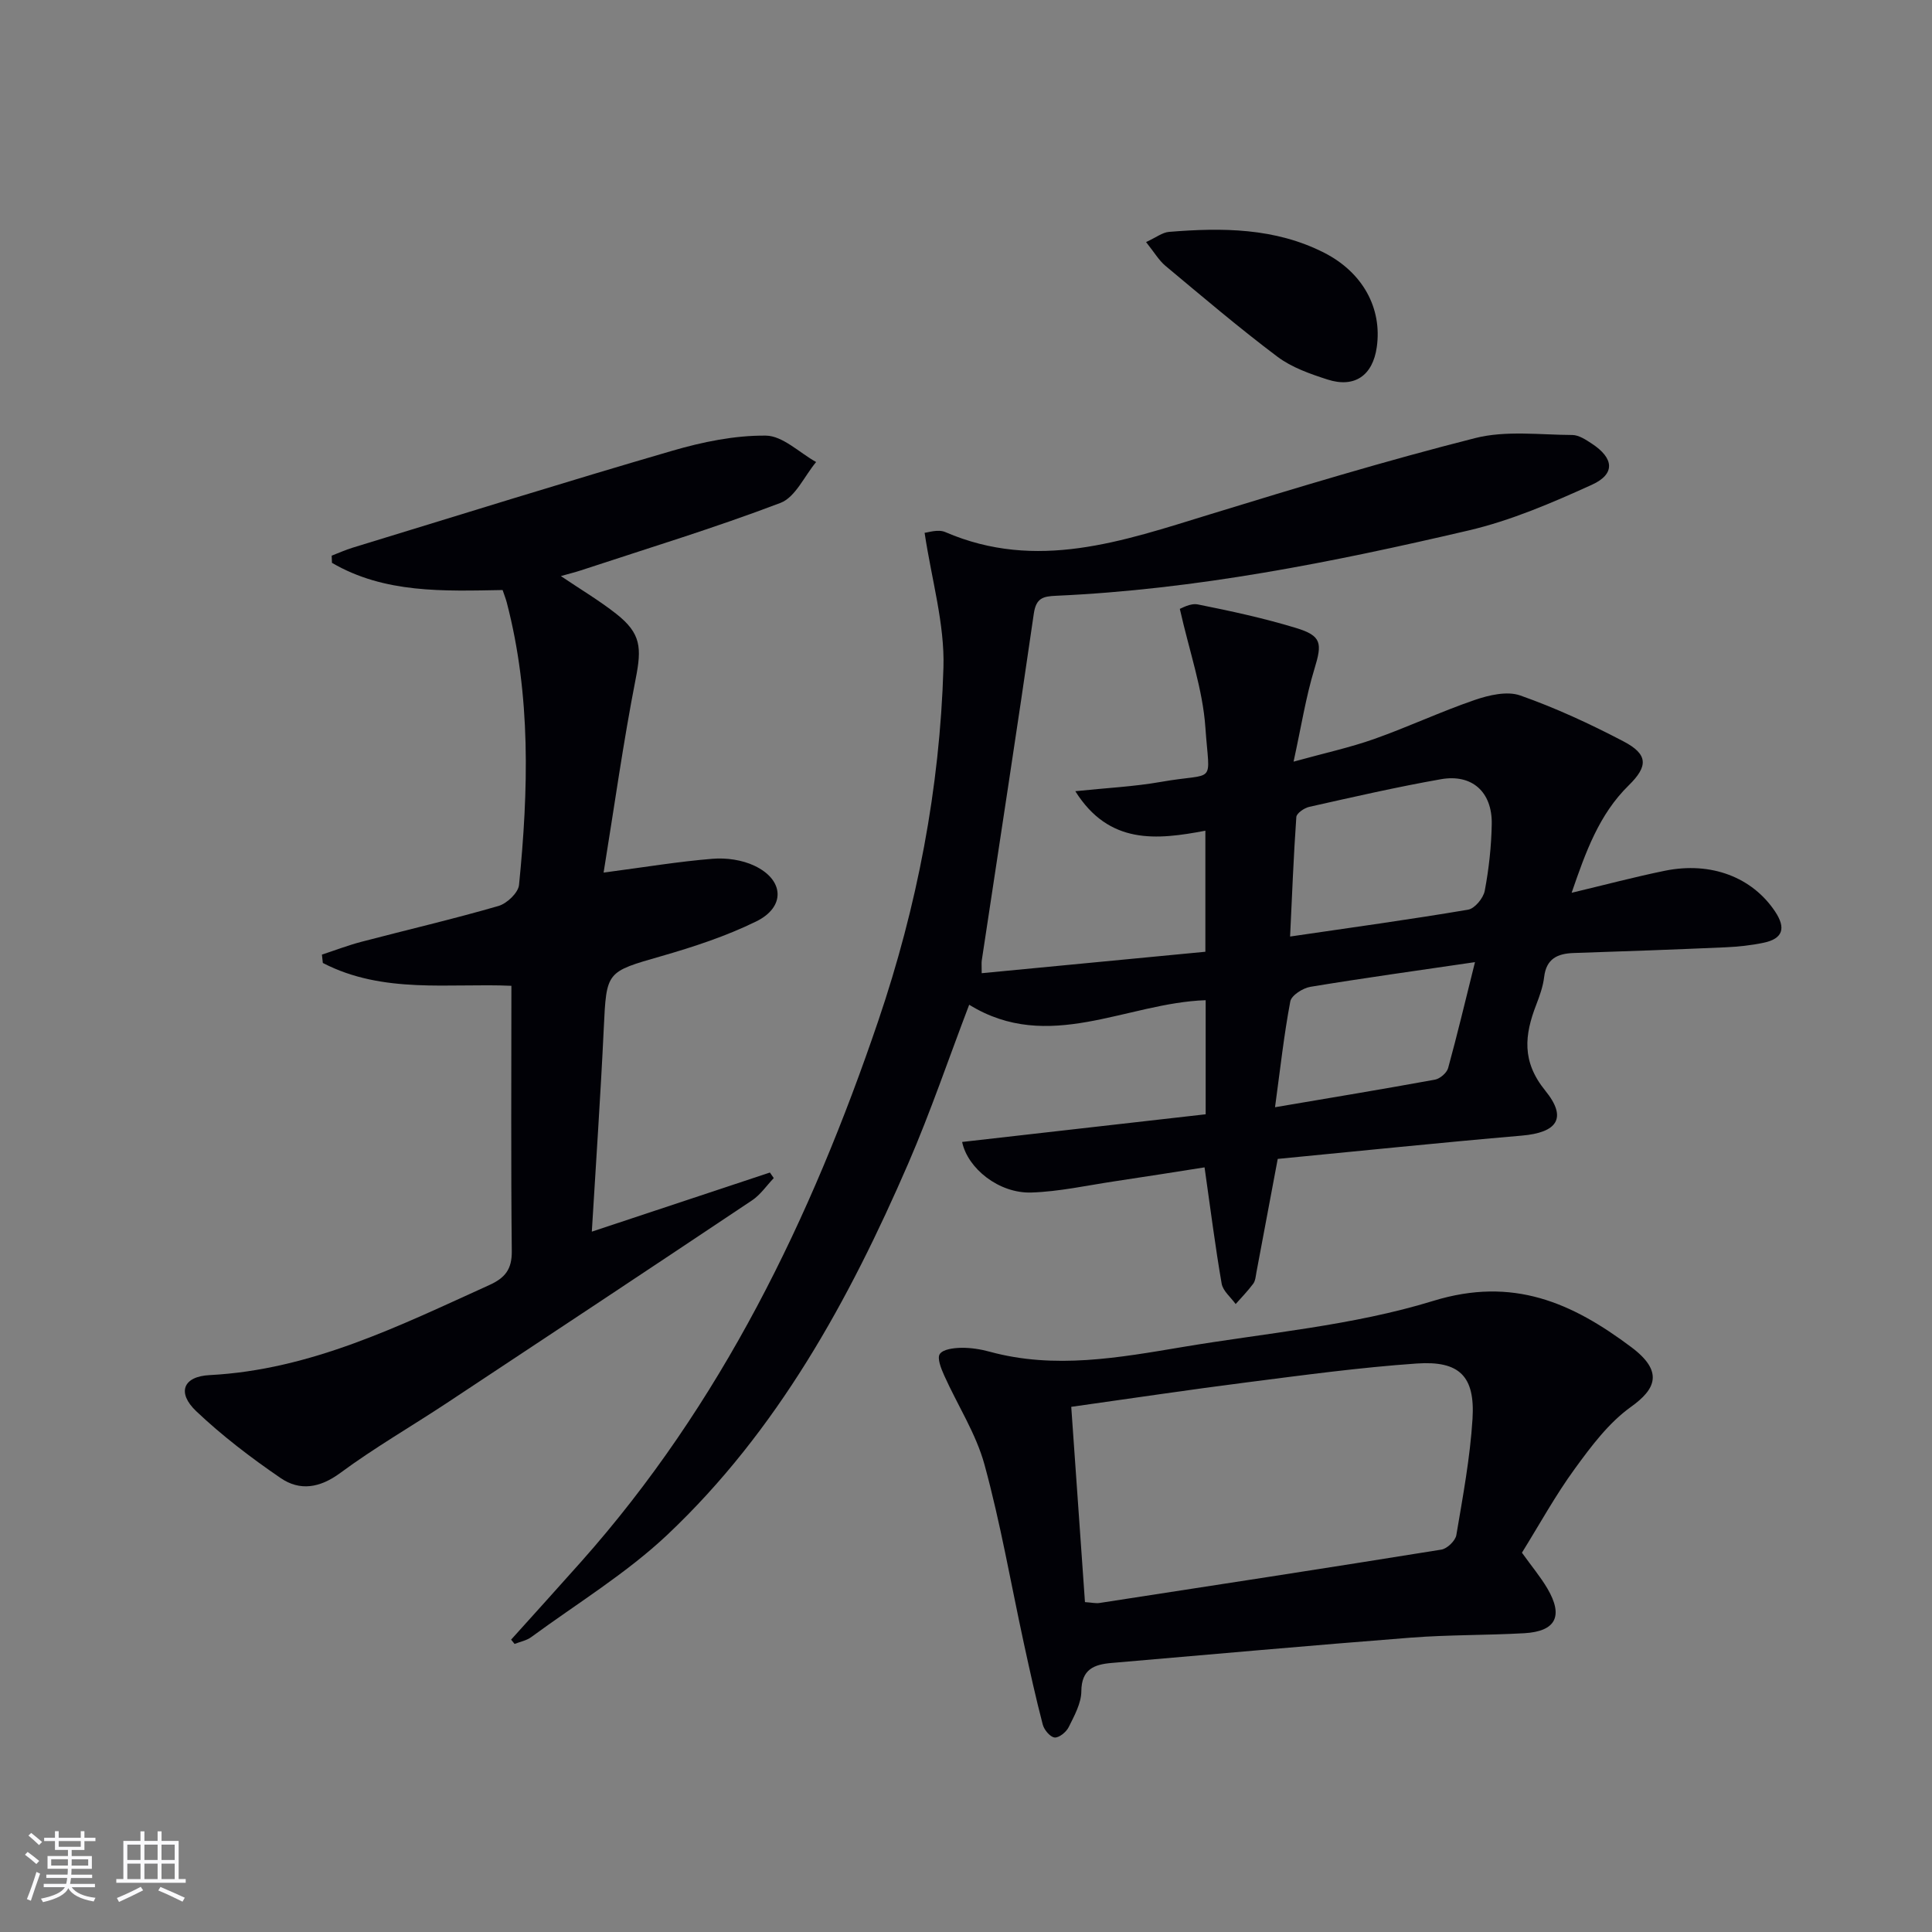
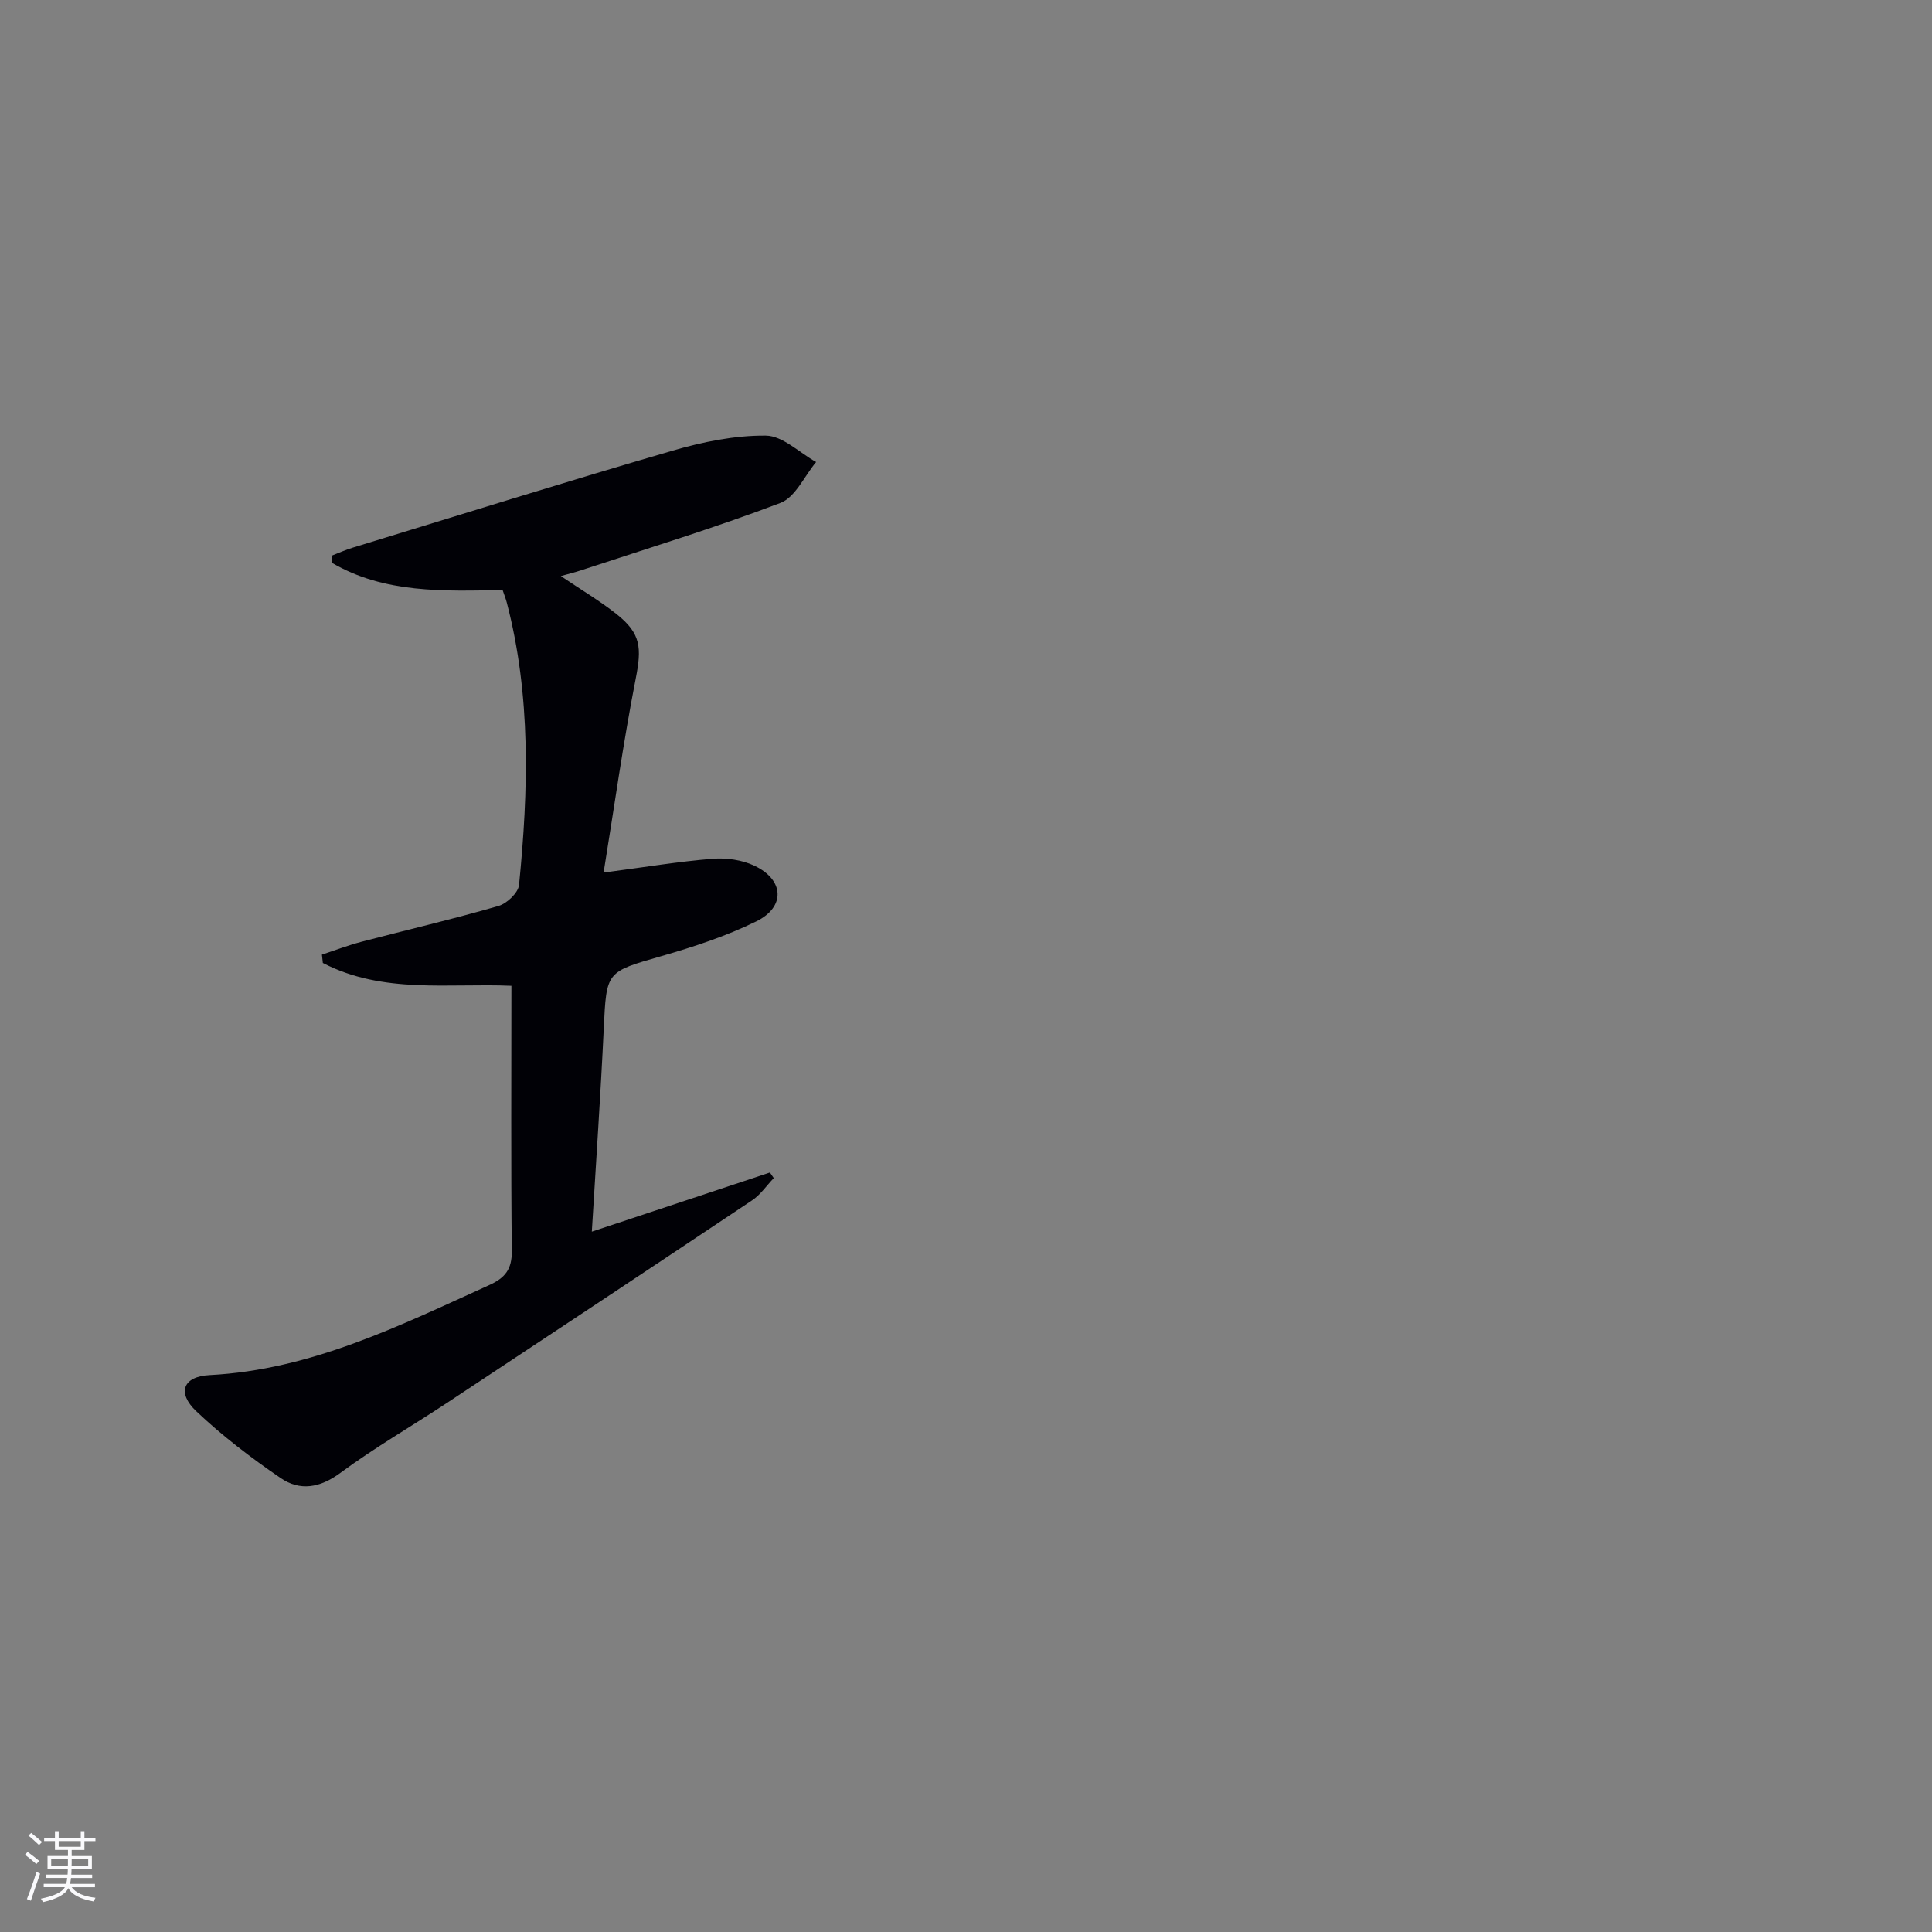
<svg xmlns="http://www.w3.org/2000/svg" enable-background="new 0 0 400 400" viewBox="0 0 400 400">
  <rect x="0" y="0" width="400" height="400" fill="#808080" stroke="none" />
  <g fill="#010106">
-     <path d="m105.82 339.47c4.82-5.36 9.67-10.7 14.46-16.09 29.04-32.65 47.63-71.05 61.55-112.01 8.06-23.73 12.76-48.19 13.5-73.18.27-9.02-2.44-18.13-3.9-27.88.64-.04 2.77-.8 4.28-.15 18.92 8.17 36.73 1.88 54.73-3.65 18.23-5.6 36.51-11.13 54.98-15.81 6.36-1.61 13.39-.67 20.11-.64 1.35.01 2.81.98 4.04 1.79 4.6 3.02 4.91 6.29 0 8.52-8.26 3.75-16.76 7.41-25.54 9.46-28.12 6.57-56.45 12.23-85.43 13.52-2.66.12-4.09.48-4.56 3.69-3.46 23.97-7.17 47.89-10.78 71.84-.07.49-.01.99-.01 2.61 15.42-1.48 30.71-2.94 46.31-4.44 0-8.48 0-16.55 0-25.06-10.05 1.9-19.93 2.97-26.93-8.18 6.35-.67 12.11-.94 17.74-1.93 11.6-2.05 10.04.97 9.19-11.29-.55-7.91-3.3-15.67-5.29-24.53.3-.08 2.16-1.23 3.72-.92 6.82 1.36 13.64 2.84 20.29 4.86 5.42 1.64 5.48 3.19 3.85 8.52-1.77 5.8-2.71 11.86-4.31 19.17 6.44-1.78 11.69-2.92 16.72-4.7 7-2.48 13.76-5.66 20.79-8.07 2.95-1.01 6.7-1.89 9.42-.93 7.33 2.58 14.45 5.88 21.35 9.49 5.15 2.69 5.16 5.15 1.1 9.13-6.13 6.01-8.9 13.77-11.81 22.23 6.85-1.63 13.03-3.28 19.3-4.56 9.62-1.96 18.12 1.38 22.83 8.45 2.29 3.44 1.61 5.63-2.4 6.46-2.58.54-5.24.82-7.88.94-10.47.46-20.94.84-31.41 1.18-3.36.11-5.68 1.17-6.13 4.96-.23 1.95-.92 3.88-1.63 5.73-2.43 6.27-3.06 11.75 1.86 17.8 4.66 5.73 2.43 8.7-4.89 9.32-16.86 1.45-33.69 3.2-50.5 4.82-1.54 8.19-2.96 15.84-4.41 23.48-.15.81-.21 1.76-.67 2.37-1.1 1.48-2.4 2.81-3.63 4.2-1-1.4-2.63-2.7-2.9-4.23-1.33-7.67-2.3-15.4-3.54-24.07-6.08.95-12.36 1.96-18.65 2.89-5.73.86-11.46 2.13-17.21 2.32-6.74.21-13.2-5.01-14.33-10.47 16.72-1.9 33.46-3.8 50.42-5.73 0-8.27 0-15.85 0-23.62-16.44.56-32.53 11.09-48.96.94-4.27 11.19-8 22.2-12.6 32.83-12.3 28.39-27.1 55.37-49.85 76.87-8.51 8.03-18.73 14.25-28.23 21.23-.97.71-2.28.95-3.44 1.41-.23-.27-.48-.58-.72-.89zm161.28-145.57c12.68-1.86 24.8-3.52 36.85-5.56 1.38-.23 3.16-2.39 3.45-3.91.86-4.55 1.37-9.21 1.45-13.83.11-6.64-4.08-10.41-10.53-9.27-9.14 1.61-18.19 3.69-27.25 5.72-1.04.23-2.63 1.33-2.68 2.11-.57 8.08-.88 16.17-1.29 24.74zm38.28 5.3c-12.12 1.78-23.12 3.3-34.07 5.11-1.57.26-3.93 1.76-4.17 3.03-1.31 6.93-2.08 13.97-3.16 21.9 11.62-1.97 22.38-3.75 33.11-5.71 1.05-.19 2.45-1.4 2.73-2.4 1.92-6.99 3.59-14.05 5.56-21.93z" />
    <path d="m105.88 204.1c-12.79-.58-26.56 1.75-39.04-4.73-.06-.58-.12-1.15-.19-1.73 2.72-.89 5.4-1.92 8.17-2.65 9.46-2.48 19-4.7 28.39-7.42 1.75-.51 4.09-2.73 4.25-4.36 1.95-19.59 2.5-39.17-2.54-58.47-.2-.78-.51-1.53-.86-2.58-12.22.22-24.45.73-35.33-5.63-.02-.5-.04-.99-.06-1.49 1.45-.55 2.87-1.2 4.35-1.65 22.04-6.74 44.03-13.62 66.15-20.06 6.27-1.83 12.92-3.2 19.38-3.14 3.49.03 6.95 3.53 10.42 5.47-2.43 2.9-4.29 7.28-7.38 8.46-13.59 5.17-27.52 9.41-41.33 13.97-1.21.4-2.46.7-4.14 1.18 4.14 2.8 7.99 5.08 11.48 7.83 5.15 4.06 5.27 7.03 4.01 13.45-2.57 13.12-4.41 26.38-6.64 40.11 8.5-1.12 15.51-2.29 22.57-2.86 2.86-.23 6.11.23 8.67 1.45 6.17 2.92 6.46 8.54.34 11.53-6.21 3.04-12.89 5.24-19.56 7.16-11.51 3.31-11.42 3.1-11.99 15.03-.65 13.77-1.6 27.52-2.47 42.03 12.86-4.27 24.87-8.25 36.87-12.24.27.38.53.77.8 1.15-1.49 1.56-2.76 3.46-4.52 4.63-21 14.03-42.06 27.98-63.13 41.91-7.35 4.86-15.02 9.28-22.1 14.51-4.23 3.12-8.36 3.78-12.34 1.06-6.13-4.19-12.11-8.75-17.49-13.85-4-3.8-2.76-7.19 2.78-7.47 21.01-1.09 39.29-10.21 57.88-18.63 3.29-1.49 4.72-3.26 4.68-7.04-.19-18.13-.08-36.25-.08-54.93z" />
-     <path d="m315.1 321.47c2.02 2.82 3.85 5 5.27 7.41 3.36 5.72 1.76 8.88-4.78 9.26-7.79.44-15.63.31-23.41.91-20.7 1.61-41.38 3.47-62.07 5.25-3.58.31-6.2 1.29-6.23 5.86-.02 2.49-1.45 5.06-2.61 7.41-.5 1.02-2 2.25-2.92 2.16-.93-.09-2.18-1.59-2.46-2.68-1.46-5.59-2.7-11.24-3.93-16.9-2.67-12.31-4.81-24.77-8.13-36.91-1.76-6.44-5.58-12.3-8.35-18.48-.63-1.41-1.5-3.56-.9-4.43.69-1 2.89-1.25 4.44-1.28 1.97-.03 4 .29 5.9.81 13.45 3.67 26.74 1.23 40.01-.99 17.33-2.91 35.13-4.4 51.79-9.53 16.56-5.1 28.78.4 41.02 9.57 6.79 5.08 5.02 8.73-.07 12.37-4.6 3.29-8.24 8.16-11.63 12.82-4.01 5.5-7.3 11.51-10.94 17.37zm-90.47 10.23c1.41.09 2.24.3 3.01.18 23.6-3.63 47.21-7.25 70.78-11.05 1.2-.19 2.9-1.83 3.1-3.01 1.35-7.99 2.85-16.01 3.35-24.08.54-8.79-2.68-12.05-11.54-11.44-11.73.81-23.41 2.4-35.08 3.89-11.96 1.52-23.89 3.32-36.46 5.08.96 13.63 1.89 26.96 2.84 40.43z" />
-     <path d="m237.28 50.12c2.12-.98 3.39-2 4.74-2.11 11.01-.9 21.97-.86 32.14 4.32 8 4.08 12.02 11.48 10.89 19.52-.83 5.89-4.58 8.54-10.22 6.72-3.6-1.16-7.39-2.49-10.36-4.72-7.95-5.98-15.55-12.45-23.2-18.83-1.34-1.13-2.27-2.75-3.99-4.9z" />
  </g>
  <path d="m5.17 384 .55-.58c.85.61 1.65 1.24 2.4 1.87l-.59.64c-.83-.73-1.62-1.38-2.36-1.93m1.22 9.53-.82-.34c.71-1.76 1.37-3.64 1.98-5.63.24.13.5.25.76.36-.6 1.67-1.24 3.54-1.92 5.61m-.5-13.5.57-.54c.56.44 1.31 1.06 2.26 1.87l-.64.64c-.68-.66-1.41-1.32-2.19-1.97m3.25.46h2.24v-1.36h.77v1.36h4.57v-1.36h.76v1.36h2.28v.69h-2.28v1.84h-2.64v1.26h4.18v2.64h-4.21c0 .45-.02.86-.05 1.21h4.32v.69h-4.38c-.04.34-.1.75-.19 1.22h5.15v.69h-4.82c.87 1.19 2.51 1.92 4.93 2.19-.17.32-.3.57-.37.76-2.77-.49-4.52-1.41-5.26-2.76-.56 1.26-2.3 2.23-5.24 2.9-.12-.24-.26-.48-.43-.72 2.73-.55 4.38-1.34 4.96-2.38h-4.38v-.69h4.65c.1-.38.17-.79.21-1.22h-4.32v-.69h4.4c.03-.34.05-.75.05-1.21h-4.2v-2.64h4.23v-1.26h-2.69v-1.84h-2.24zm1.46 4.46v1.29h3.45c.01-.4.02-.57.01-.53v-.32-.45h-3.46zm1.55-2.59h4.57v-1.19h-4.57zm6.11 2.59h-3.42v.77c-.01.19-.01.37-.02.53h3.44z" fill="#fafafc" />
-   <path d="m32.63 379.16h.82v1.98h3.54v7.89h1.46v.78h-14.37v-.78h1.46v-7.89h3.54v-1.98h.82v1.98h2.73zm-3.49 11.48.5.73c-1.61.82-3.28 1.63-5 2.41-.13-.27-.28-.55-.44-.82 1.75-.72 3.4-1.49 4.94-2.32m-2.78-5.55h2.73v-3.18h-2.73zm0 3.95h2.73v-3.2h-2.73zm3.54-3.95h2.73v-3.18h-2.73zm0 3.95h2.73v-3.2h-2.73zm7.89 4.68c-1.84-.92-3.51-1.7-5.02-2.32l.45-.73c1.89.8 3.57 1.55 5.04 2.23zm-1.62-11.81h-2.73v3.18h2.73zm-2.73 7.13h2.73v-3.2h-2.73z" fill="#fafafc" />
</svg>